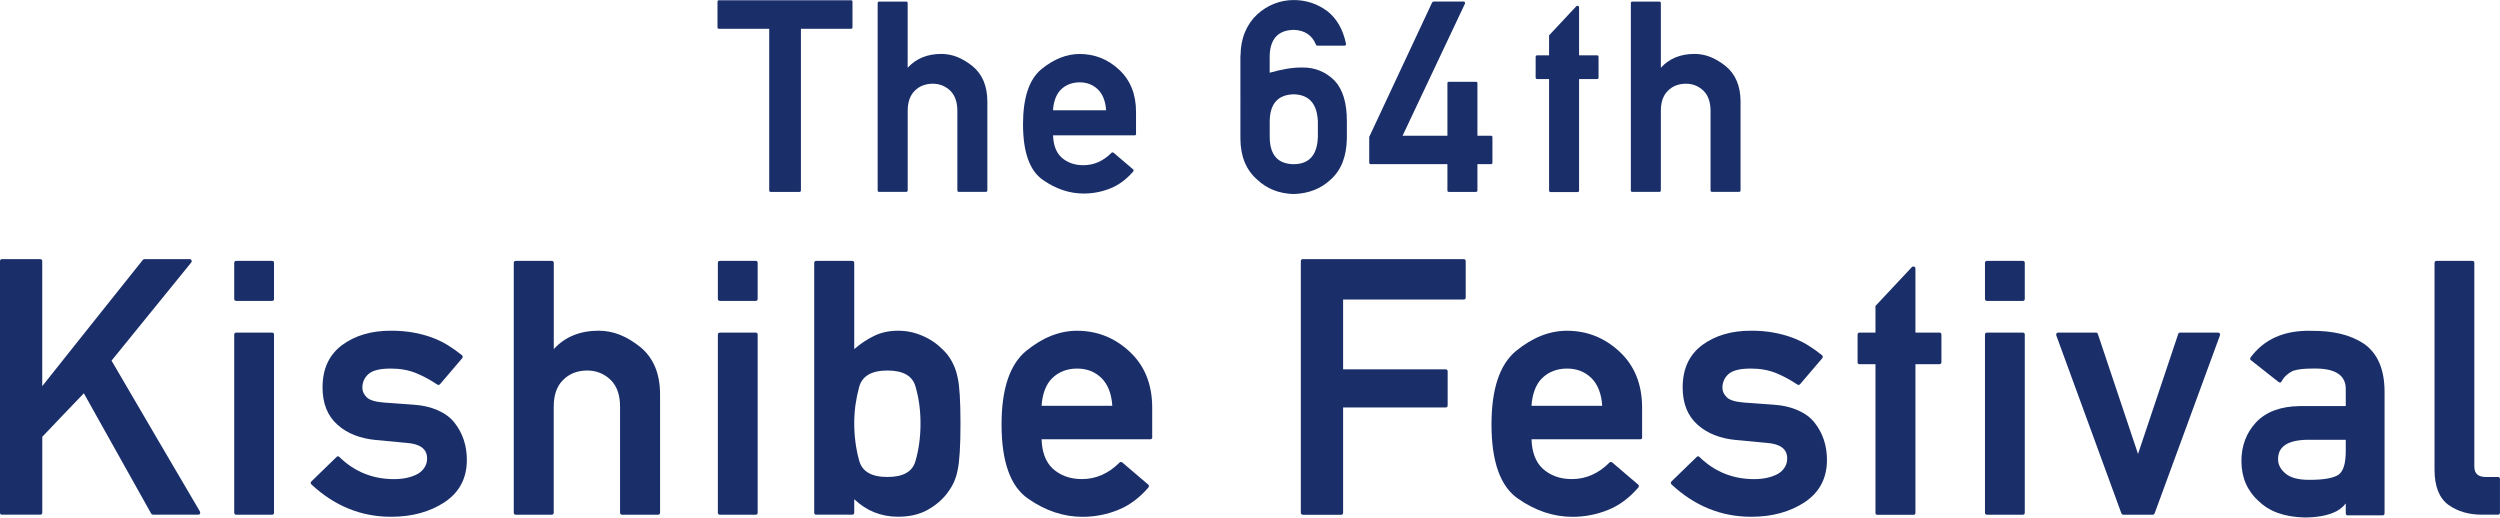
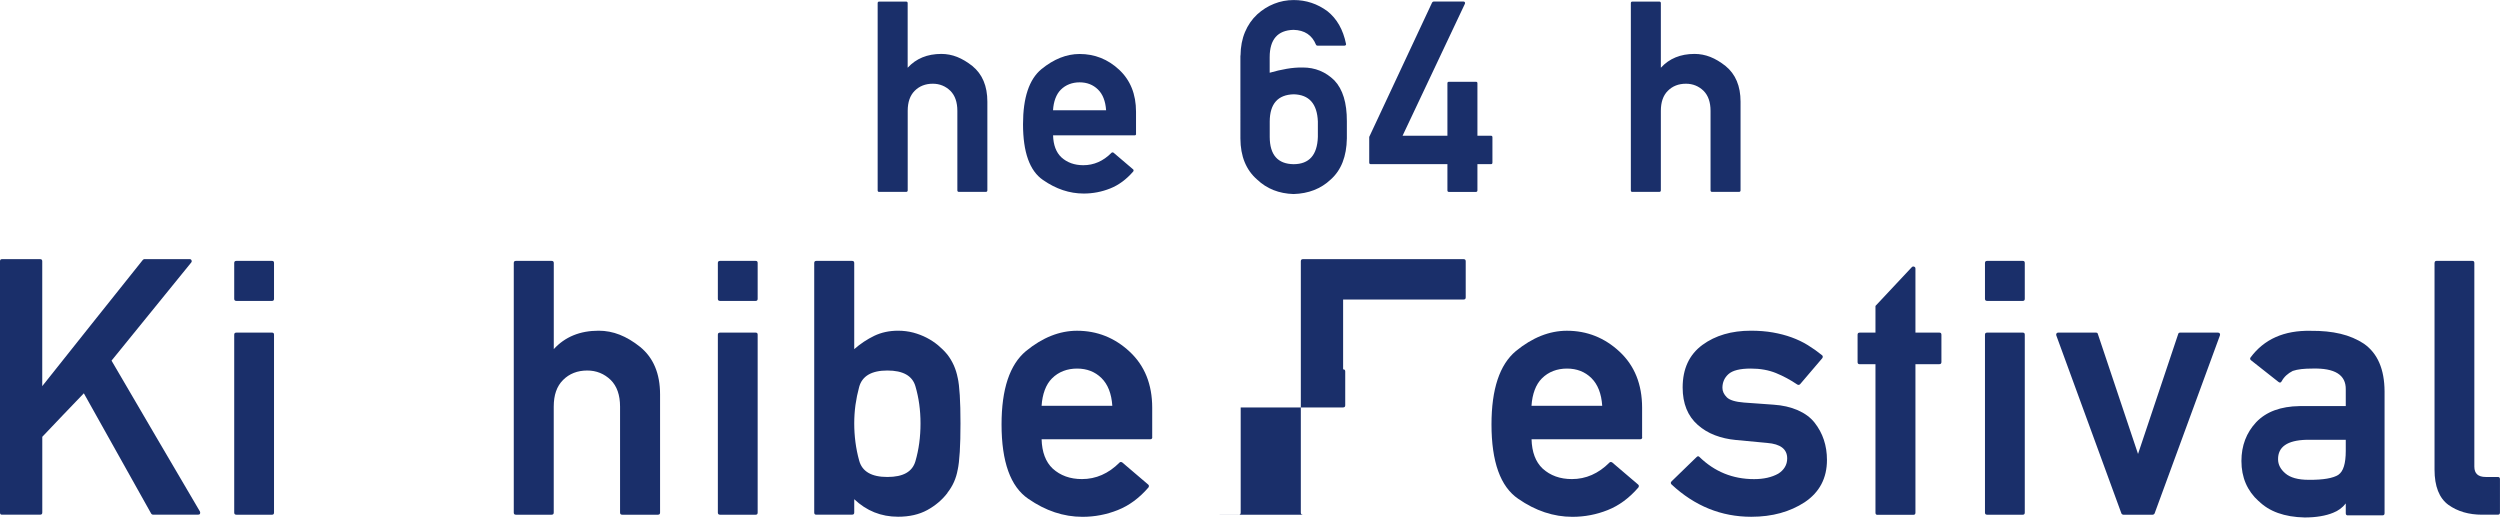
<svg xmlns="http://www.w3.org/2000/svg" id="_レイヤー_1" viewBox="0 0 614.82 127.27">
  <defs>
    <style>.cls-1{fill:#1a2f6a;}</style>
  </defs>
-   <path class="cls-1" d="m189.56,47.2c-.26,0-.39-.13-.39-.39V7.08h-12.33c-.26,0-.39-.13-.39-.39V.45c0-.26.13-.39.39-.39h32.42c.26,0,.39.13.39.39v6.24c0,.26-.13.39-.39.39h-12.29v39.73c0,.26-.13.39-.39.39h-7.02Z" />
  <path class="cls-1" d="m216.23,47.2c-.26,0-.39-.13-.39-.39V.78c0-.26.13-.39.39-.39h6.6c.26,0,.39.13.39.39v15.88c2.07-2.26,4.83-3.4,8.28-3.4,1.34,0,2.63.25,3.88.74,1.25.5,2.5,1.24,3.75,2.23,2.46,2.01,3.69,4.93,3.69,8.77v21.8c0,.26-.13.39-.39.39h-6.6c-.26,0-.39-.13-.39-.39v-19.54c0-2.13-.57-3.77-1.71-4.92-1.21-1.17-2.65-1.75-4.33-1.75-1.81,0-3.3.58-4.46,1.75-1.14,1.14-1.71,2.78-1.71,4.92v19.54c0,.26-.13.39-.39.39h-6.6Z" />
  <path class="cls-1" d="m279.4,32.9c0,.26-.13.39-.39.39h-20.03c.07,2.37.74,4.17,2.04,5.4,1.42,1.29,3.22,1.94,5.4,1.94,2.59,0,4.9-1.01,6.92-3.04.04-.07.12-.1.23-.11.11-.01.2.02.29.08l4.79,4.08c.09.06.13.15.13.26s-.03.2-.1.29c-1.68,1.94-3.56,3.33-5.65,4.16-2.08.83-4.25,1.25-6.52,1.25-3.47,0-6.81-1.11-10-3.33-3.28-2.24-4.92-6.82-4.92-13.72,0-6.51,1.5-11.02,4.5-13.52,3.06-2.5,6.2-3.75,9.41-3.75,3.71,0,6.94,1.28,9.71,3.85,2.78,2.59,4.17,6.04,4.17,10.35v5.43Zm-7.38-5.79c-.15-2.24-.82-3.95-2.01-5.11s-2.69-1.75-4.5-1.75-3.42.6-4.63,1.81c-.56.56-1,1.27-1.33,2.14-.32.86-.52,1.83-.58,2.91h13.04Z" />
  <path class="cls-1" d="m305.08,13.65c.02-2.16.39-4.08,1.1-5.77.71-1.69,1.71-3.14,3.01-4.35,1.23-1.12,2.61-1.99,4.14-2.6,1.53-.61,3.14-.92,4.82-.92,3.06,0,5.83.92,8.31,2.75,2.33,1.86,3.85,4.53,4.56,8.02.04.13.02.24-.07.32-.09.09-.19.13-.32.13h-6.63c-.17,0-.29-.08-.36-.23-.97-2.37-2.81-3.59-5.53-3.66-3.9.11-5.86,2.35-5.86,6.73v3.82c1.4-.41,2.8-.73,4.19-.97,1.39-.24,2.71-.34,3.96-.32,3.02,0,5.61,1.06,7.76,3.17,2.07,2.18,3.09,5.53,3.07,10.06v4.21c-.07,4.42-1.38,7.79-3.95,10.09-2.42,2.29-5.47,3.48-9.16,3.59-3.58-.11-6.57-1.29-8.96-3.56-2.72-2.37-4.09-5.74-4.11-10.09V13.65Zm7.18,20.03c.02,4.42,1.98,6.65,5.89,6.7,3.82-.02,5.8-2.25,5.95-6.7v-3.79c-.17-4.38-2.16-6.61-5.95-6.7-3.9.11-5.87,2.34-5.89,6.7v3.79Z" />
  <path class="cls-1" d="m337.12,40.37c-.26,0-.39-.13-.39-.39v-6.31L352.2.61s.1-.09.16-.15c.06-.05.13-.08.19-.08h7.38c.13,0,.23.05.31.16.08.11.08.24.02.39l-15.33,32.45h11.03v-12.91c0-.24.13-.36.39-.36h6.6c.26,0,.39.12.39.36v12.91h3.33c.24,0,.36.13.36.39v6.21c0,.26-.12.39-.36.39h-3.33v6.44c0,.26-.13.39-.39.39h-6.6c-.26,0-.39-.13-.39-.39v-6.44h-18.83Z" />
-   <path class="cls-1" d="m381.35,47.23c-.26,0-.39-.13-.39-.39v-27.4h-2.91c-.26,0-.39-.13-.39-.39v-5.05c0-.26.13-.39.39-.39h2.91v-4.92l6.7-7.15c.13-.13.27-.16.44-.1.16.06.24.18.24.36v11.81h4.4c.26,0,.39.13.39.39v5.05c0,.26-.13.39-.39.39h-4.4v27.4c0,.26-.13.39-.39.39h-6.6Z" />
  <path class="cls-1" d="m401.46,47.2c-.26,0-.39-.13-.39-.39V.78c0-.26.13-.39.39-.39h6.6c.26,0,.39.13.39.39v15.88c2.07-2.26,4.83-3.4,8.28-3.4,1.34,0,2.63.25,3.88.74s2.5,1.24,3.75,2.23c2.46,2.01,3.69,4.93,3.69,8.77v21.8c0,.26-.13.39-.39.39h-6.6c-.26,0-.39-.13-.39-.39v-19.54c0-2.13-.57-3.77-1.71-4.92-1.21-1.17-2.65-1.75-4.34-1.75-1.81,0-3.3.58-4.46,1.75-1.14,1.14-1.71,2.78-1.71,4.92v19.54c0,.26-.13.39-.39.39h-6.6Z" />
  <path class="cls-1" d="m.47,126.58c-.32,0-.47-.17-.47-.52v-61.81c0-.34.16-.52.47-.52h9.4c.34,0,.52.17.52.52v30.71c4.11-5.2,8.22-10.37,12.34-15.51s8.24-10.3,12.38-15.51c.14-.14.27-.22.39-.22h11.13c.23,0,.39.1.47.3.09.2.06.39-.09.56l-19.58,24.11c3.65,6.24,7.27,12.42,10.85,18.55s7.21,12.31,10.89,18.55c.09.2.09.38.02.54-.07.16-.22.24-.45.24h-11.13c-.17,0-.32-.09-.43-.26l-16.56-29.59c-1.78,1.84-3.49,3.62-5.13,5.35s-3.34,3.51-5.09,5.35v18.63c0,.35-.17.52-.52.52H.47Z" />
  <path class="cls-1" d="m58.12,74c-.34,0-.52-.17-.52-.52v-8.8c0-.34.17-.52.52-.52h8.8c.32,0,.47.17.47.52v8.8c0,.35-.16.52-.47.52h-8.8Zm0,52.58c-.34,0-.52-.17-.52-.52v-43.74c0-.35.17-.52.52-.52h8.8c.32,0,.47.17.47.52v43.74c0,.35-.16.52-.47.52h-8.8Z" />
-   <path class="cls-1" d="m82.77,112.39c.23-.23.45-.24.65-.04,3.74,3.65,8.22,5.48,13.46,5.48,2.36,0,4.34-.44,5.95-1.34.69-.43,1.23-.96,1.62-1.6.39-.63.58-1.35.58-2.16,0-2.27-1.64-3.54-4.92-3.8l-7.76-.73c-1.81-.17-3.51-.56-5.09-1.16-1.58-.6-2.99-1.45-4.23-2.55-2.47-2.18-3.71-5.25-3.71-9.19,0-4.6,1.62-8.09,4.87-10.48,3.19-2.33,7.16-3.49,11.91-3.49,1.95,0,3.76.14,5.41.43,1.65.29,3.19.69,4.62,1.21s2.75,1.15,3.97,1.9c1.22.75,2.39,1.58,3.52,2.5.11.09.17.2.17.34s-.04.27-.13.39l-5.44,6.38c-.2.2-.43.23-.69.09-1.7-1.15-3.45-2.09-5.26-2.83-1.81-.73-3.87-1.1-6.17-1.1-2.67,0-4.52.46-5.52,1.38-.98.89-1.47,2.01-1.47,3.36,0,.83.36,1.61,1.08,2.33.69.69,2.1,1.12,4.23,1.29,1.21.09,2.42.17,3.64.26,1.22.09,2.42.17,3.6.26,2.24.14,4.23.6,5.97,1.36,1.74.76,3.11,1.77,4.12,3.04,2.04,2.59,3.06,5.65,3.06,9.19,0,4.49-1.83,7.95-5.48,10.4-1.81,1.18-3.8,2.07-5.97,2.67-2.17.6-4.57.91-7.18.91-7.36,0-13.89-2.65-19.58-7.94-.26-.26-.26-.52,0-.78l6.17-5.99Z" />
  <path class="cls-1" d="m126.87,126.58c-.35,0-.52-.17-.52-.52v-61.38c0-.34.17-.52.52-.52h8.8c.34,0,.52.17.52.52v21.18c2.76-3.02,6.44-4.53,11.04-4.53,1.78,0,3.51.33,5.18.99,1.67.66,3.34,1.65,5,2.98,3.28,2.67,4.92,6.57,4.92,11.69v29.07c0,.35-.17.52-.52.52h-8.8c-.34,0-.52-.17-.52-.52v-26.05c0-2.85-.76-5.03-2.29-6.56-1.61-1.55-3.54-2.33-5.78-2.33-2.42,0-4.4.78-5.95,2.33s-2.29,3.71-2.29,6.56v26.05c0,.35-.17.52-.52.52h-8.8Z" />
  <path class="cls-1" d="m177.06,74c-.34,0-.52-.17-.52-.52v-8.8c0-.34.17-.52.52-.52h8.8c.32,0,.47.17.47.52v8.8c0,.35-.16.52-.47.52h-8.8Zm0,52.58c-.34,0-.52-.17-.52-.52v-43.74c0-.35.17-.52.52-.52h8.8c.32,0,.47.17.47.52v43.74c0,.35-.16.52-.47.52h-8.8Z" />
  <path class="cls-1" d="m200.76,126.58c-.35,0-.52-.17-.52-.52v-61.38c0-.34.17-.52.52-.52h8.8c.34,0,.52.17.52.52v21.18c1.55-1.35,3.2-2.44,4.94-3.28,1.74-.83,3.69-1.25,5.84-1.25,1.32,0,2.57.16,3.75.47,1.18.32,2.28.74,3.3,1.27,1.02.53,1.96,1.15,2.8,1.85.85.71,1.6,1.46,2.26,2.26.63.81,1.16,1.7,1.6,2.67.43.98.75,2,.95,3.06v-.04c.46,2.01.69,5.77.69,11.26s-.23,9.33-.69,11.43v-.04c-.37,2.13-1.22,4.03-2.54,5.69h.04c-1.32,1.73-2.98,3.13-4.98,4.23-2,1.09-4.39,1.64-7.18,1.64-4.17,0-7.76-1.44-10.78-4.31v3.28c0,.35-.17.52-.52.52h-8.8Zm17.47-35.46c-3.88,0-6.2,1.35-6.94,4.05-.4,1.47-.7,2.95-.91,4.44-.2,1.5-.3,3-.3,4.53s.1,3.09.3,4.62c.2,1.52.5,3.02.91,4.49.72,2.7,3.03,4.05,6.94,4.05s6.15-1.29,6.9-3.88c.83-2.85,1.25-5.94,1.25-9.27s-.42-6.3-1.25-9.15c-.75-2.59-3.05-3.88-6.9-3.88Z" />
  <path class="cls-1" d="m283.38,107.51c0,.35-.17.52-.52.52h-26.7c.09,3.16.99,5.56,2.72,7.2,1.9,1.73,4.3,2.59,7.2,2.59,3.45,0,6.53-1.35,9.23-4.05.06-.09.16-.14.3-.15.14-.01.27.02.39.11l6.38,5.44c.11.09.17.2.17.34s-.04.27-.13.39c-2.24,2.59-4.75,4.44-7.53,5.54-2.78,1.11-5.67,1.66-8.69,1.66-4.63,0-9.07-1.48-13.33-4.44-4.37-2.99-6.56-9.09-6.56-18.29,0-8.68,2-14.69,6-18.03,4.08-3.34,8.27-5,12.55-5,4.95,0,9.26,1.71,12.94,5.13,3.71,3.45,5.56,8.05,5.56,13.8v7.25Zm-9.83-7.72c-.2-2.99-1.09-5.26-2.67-6.82-1.58-1.55-3.58-2.33-6-2.33s-4.56.8-6.17,2.42c-.75.75-1.34,1.7-1.77,2.85-.43,1.15-.69,2.44-.78,3.88h17.38Z" />
-   <path class="cls-1" d="m320.43,126.58c-.34,0-.52-.17-.52-.52v-61.81c0-.34.17-.52.52-.52h39.51c.35,0,.52.17.52.52v8.89c0,.35-.17.52-.52.52h-29.63v17.17h25.19c.35,0,.52.17.52.52v8.33c0,.34-.17.52-.52.52h-25.19v25.88c0,.35-.17.52-.52.52h-9.36Z" />
+   <path class="cls-1" d="m320.43,126.58c-.34,0-.52-.17-.52-.52v-61.81c0-.34.17-.52.52-.52h39.51c.35,0,.52.17.52.52v8.89c0,.35-.17.52-.52.52h-29.63v17.17c.35,0,.52.17.52.52v8.33c0,.34-.17.52-.52.52h-25.19v25.88c0,.35-.17.52-.52.52h-9.36Z" />
  <path class="cls-1" d="m403.87,107.51c0,.35-.17.52-.52.52h-26.7c.09,3.16.99,5.56,2.72,7.2,1.9,1.73,4.3,2.59,7.2,2.59,3.45,0,6.53-1.35,9.23-4.05.06-.09.16-.14.3-.15.14-.01.27.02.39.11l6.38,5.44c.11.09.17.2.17.34s-.04.27-.13.39c-2.24,2.59-4.75,4.44-7.53,5.54-2.78,1.11-5.67,1.66-8.69,1.66-4.63,0-9.07-1.48-13.33-4.44-4.37-2.99-6.56-9.09-6.56-18.29,0-8.68,2-14.69,5.99-18.03,4.08-3.34,8.27-5,12.55-5,4.95,0,9.26,1.71,12.94,5.13,3.71,3.45,5.56,8.05,5.56,13.8v7.25Zm-9.84-7.72c-.2-2.99-1.09-5.26-2.67-6.82-1.58-1.55-3.58-2.33-6-2.33s-4.56.8-6.17,2.42c-.75.75-1.34,1.7-1.77,2.85-.43,1.15-.69,2.44-.78,3.88h17.38Z" />
  <path class="cls-1" d="m417.26,112.39c.23-.23.44-.24.65-.04,3.74,3.65,8.22,5.48,13.46,5.48,2.36,0,4.34-.44,5.95-1.34.69-.43,1.23-.96,1.62-1.6s.58-1.35.58-2.16c0-2.27-1.64-3.54-4.92-3.8l-7.76-.73c-1.81-.17-3.51-.56-5.09-1.16-1.58-.6-2.99-1.45-4.23-2.55-2.47-2.18-3.71-5.25-3.71-9.19,0-4.6,1.62-8.09,4.87-10.48,3.19-2.33,7.16-3.49,11.9-3.49,1.96,0,3.76.14,5.41.43,1.65.29,3.19.69,4.62,1.21,1.42.52,2.75,1.15,3.97,1.9,1.22.75,2.39,1.58,3.52,2.5.11.09.17.2.17.34s-.04.27-.13.39l-5.44,6.38c-.2.2-.43.23-.69.09-1.7-1.15-3.45-2.09-5.26-2.83-1.81-.73-3.87-1.1-6.17-1.1-2.67,0-4.51.46-5.52,1.38-.98.89-1.47,2.01-1.47,3.36,0,.83.36,1.61,1.08,2.33.69.69,2.1,1.12,4.23,1.29,1.21.09,2.42.17,3.64.26s2.42.17,3.6.26c2.24.14,4.23.6,5.98,1.36,1.74.76,3.11,1.77,4.12,3.04,2.04,2.59,3.06,5.65,3.06,9.19,0,4.49-1.83,7.95-5.48,10.4-1.81,1.18-3.8,2.07-5.97,2.67s-4.57.91-7.18.91c-7.36,0-13.89-2.65-19.58-7.94-.26-.26-.26-.52,0-.78l6.17-5.99Z" />
  <path class="cls-1" d="m461.75,126.62c-.35,0-.52-.17-.52-.52v-36.53h-3.88c-.35,0-.52-.17-.52-.52v-6.73c0-.35.17-.52.52-.52h3.88v-6.56l8.93-9.53c.17-.17.37-.22.58-.13.22.09.32.24.32.47v15.74h5.87c.34,0,.52.17.52.52v6.73c0,.34-.17.52-.52.52h-5.87v36.53c0,.35-.17.52-.52.52h-8.8Z" />
  <path class="cls-1" d="m488.68,74c-.35,0-.52-.17-.52-.52v-8.8c0-.34.17-.52.52-.52h8.8c.32,0,.47.17.47.52v8.8c0,.35-.16.52-.47.52h-8.8Zm0,52.58c-.35,0-.52-.17-.52-.52v-43.74c0-.35.17-.52.52-.52h8.8c.32,0,.47.17.47.52v43.74c0,.35-.16.52-.47.52h-8.8Z" />
  <path class="cls-1" d="m522.17,126.58c-.09,0-.18-.04-.28-.11-.1-.07-.17-.15-.19-.24l-16-43.74c-.06-.17-.04-.33.04-.47.09-.14.22-.22.39-.22h9.32c.26,0,.42.11.47.34l9.88,29.5c1.64-4.95,3.28-9.86,4.94-14.75,1.65-4.89,3.3-9.81,4.94-14.75.06-.23.22-.34.47-.34h9.32c.2,0,.35.07.43.22.09.14.1.3.04.47l-16.05,43.74c-.03.09-.09.17-.19.24-.1.07-.19.11-.28.11h-7.25Z" />
  <path class="cls-1" d="m577.41,126.75c-.34,0-.52-.17-.52-.52v-2.42c-.4.52-.87.97-1.4,1.36s-1.1.7-1.7.93c-.89.37-1.94.66-3.13.86-1.19.2-2.5.3-3.9.3-4.95-.11-8.71-1.47-11.3-4.05v.04c-2.82-2.56-4.23-5.85-4.23-9.88,0-3.77,1.21-6.94,3.62-9.53,2.47-2.59,6.04-3.91,10.7-3.97h11.34v-4.1c.06-3.57-2.67-5.28-8.19-5.13-1.01,0-1.91.04-2.72.13-.81.09-1.54.25-2.2.47h.04c-.58.29-1.09.64-1.55,1.06-.46.42-.85.91-1.16,1.49-.2.35-.46.39-.78.13l-6.73-5.31c-.12-.09-.19-.19-.22-.32s0-.25.09-.37c3.34-4.51,8.27-6.7,14.8-6.56,2.73-.03,5.18.22,7.33.73s4.08,1.34,5.78,2.46c3.34,2.36,5.02,6.25,5.05,11.69v29.98c0,.35-.17.52-.52.52h-8.5Zm-.52-18.59h-9.75c-4.63.14-6.93,1.74-6.9,4.79,0,1.29.59,2.44,1.77,3.45,1.21,1.06,3.13,1.6,5.78,1.6,3.54.03,5.98-.39,7.33-1.25h-.04c1.21-.8,1.81-2.76,1.81-5.87v-2.72Z" />
  <path class="cls-1" d="m598.73,64.68c0-.34.16-.52.47-.52h8.84c.32,0,.47.17.47.52v50.08c0,1.7.93,2.54,2.8,2.54h2.98c.34,0,.52.17.52.52v8.24c0,.35-.17.52-.52.52h-3.88c-3.25,0-6.01-.8-8.28-2.42-2.27-1.67-3.41-4.56-3.41-8.67v-50.81Z" />
</svg>